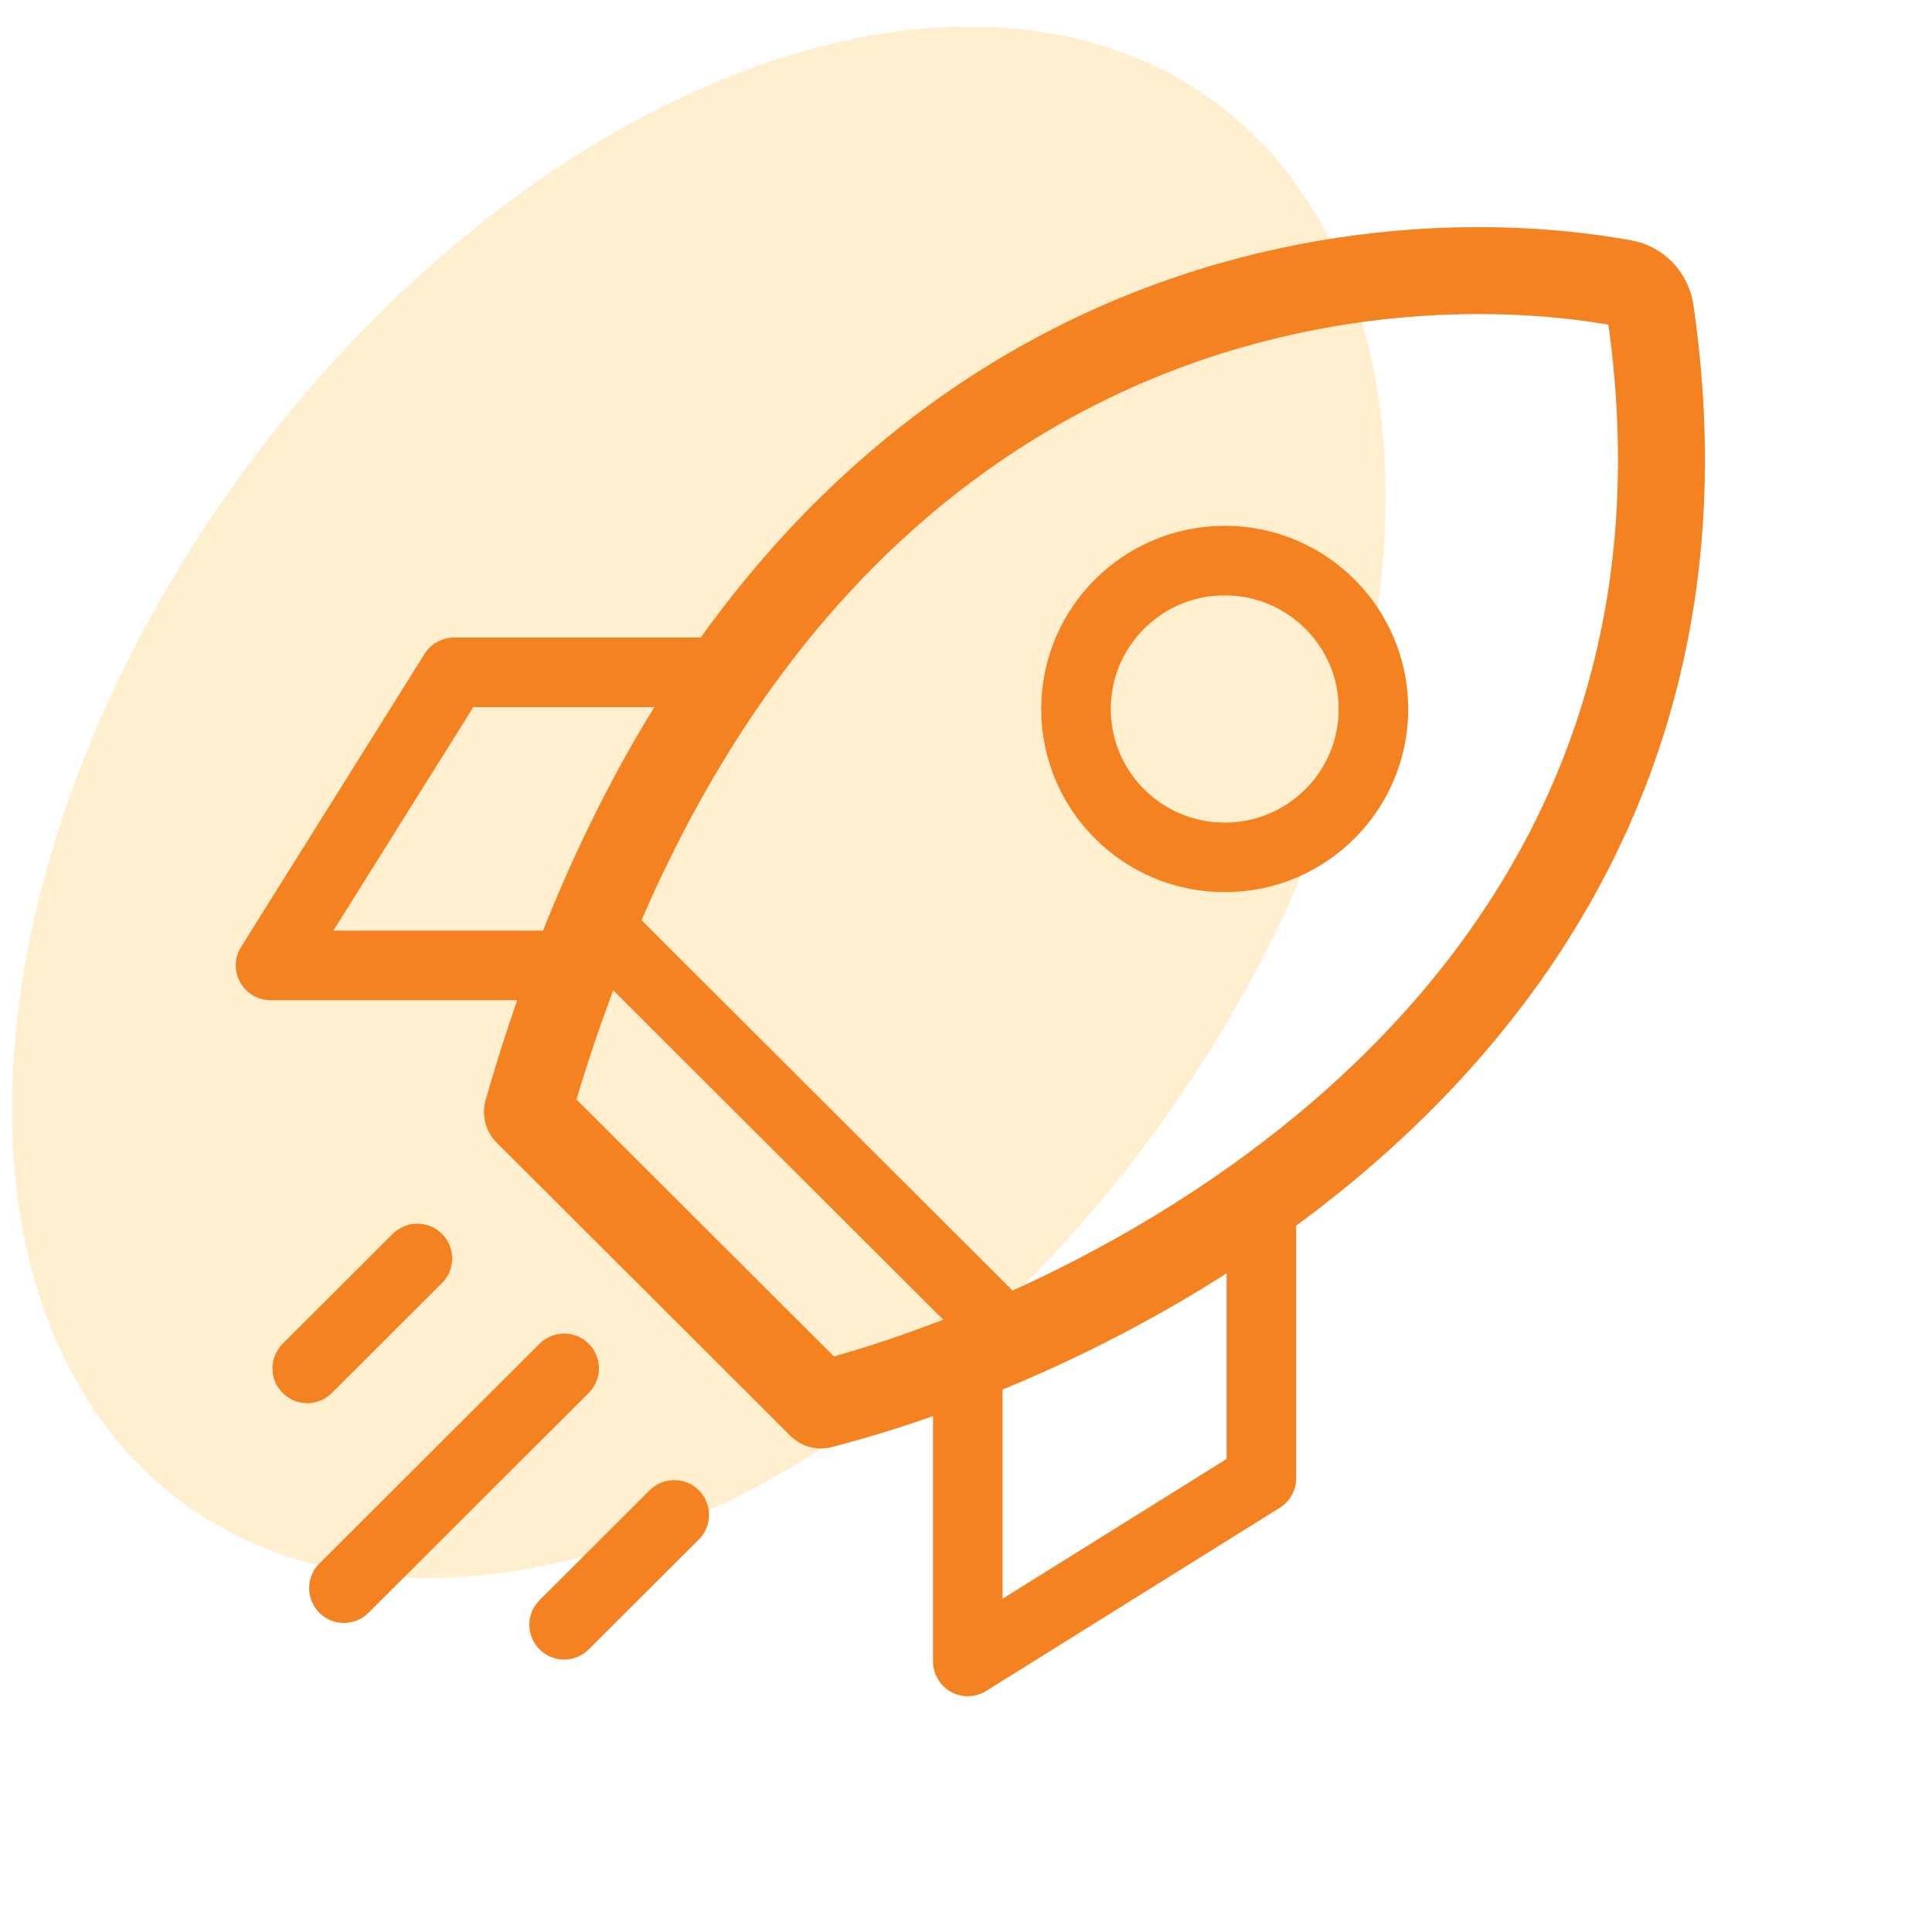
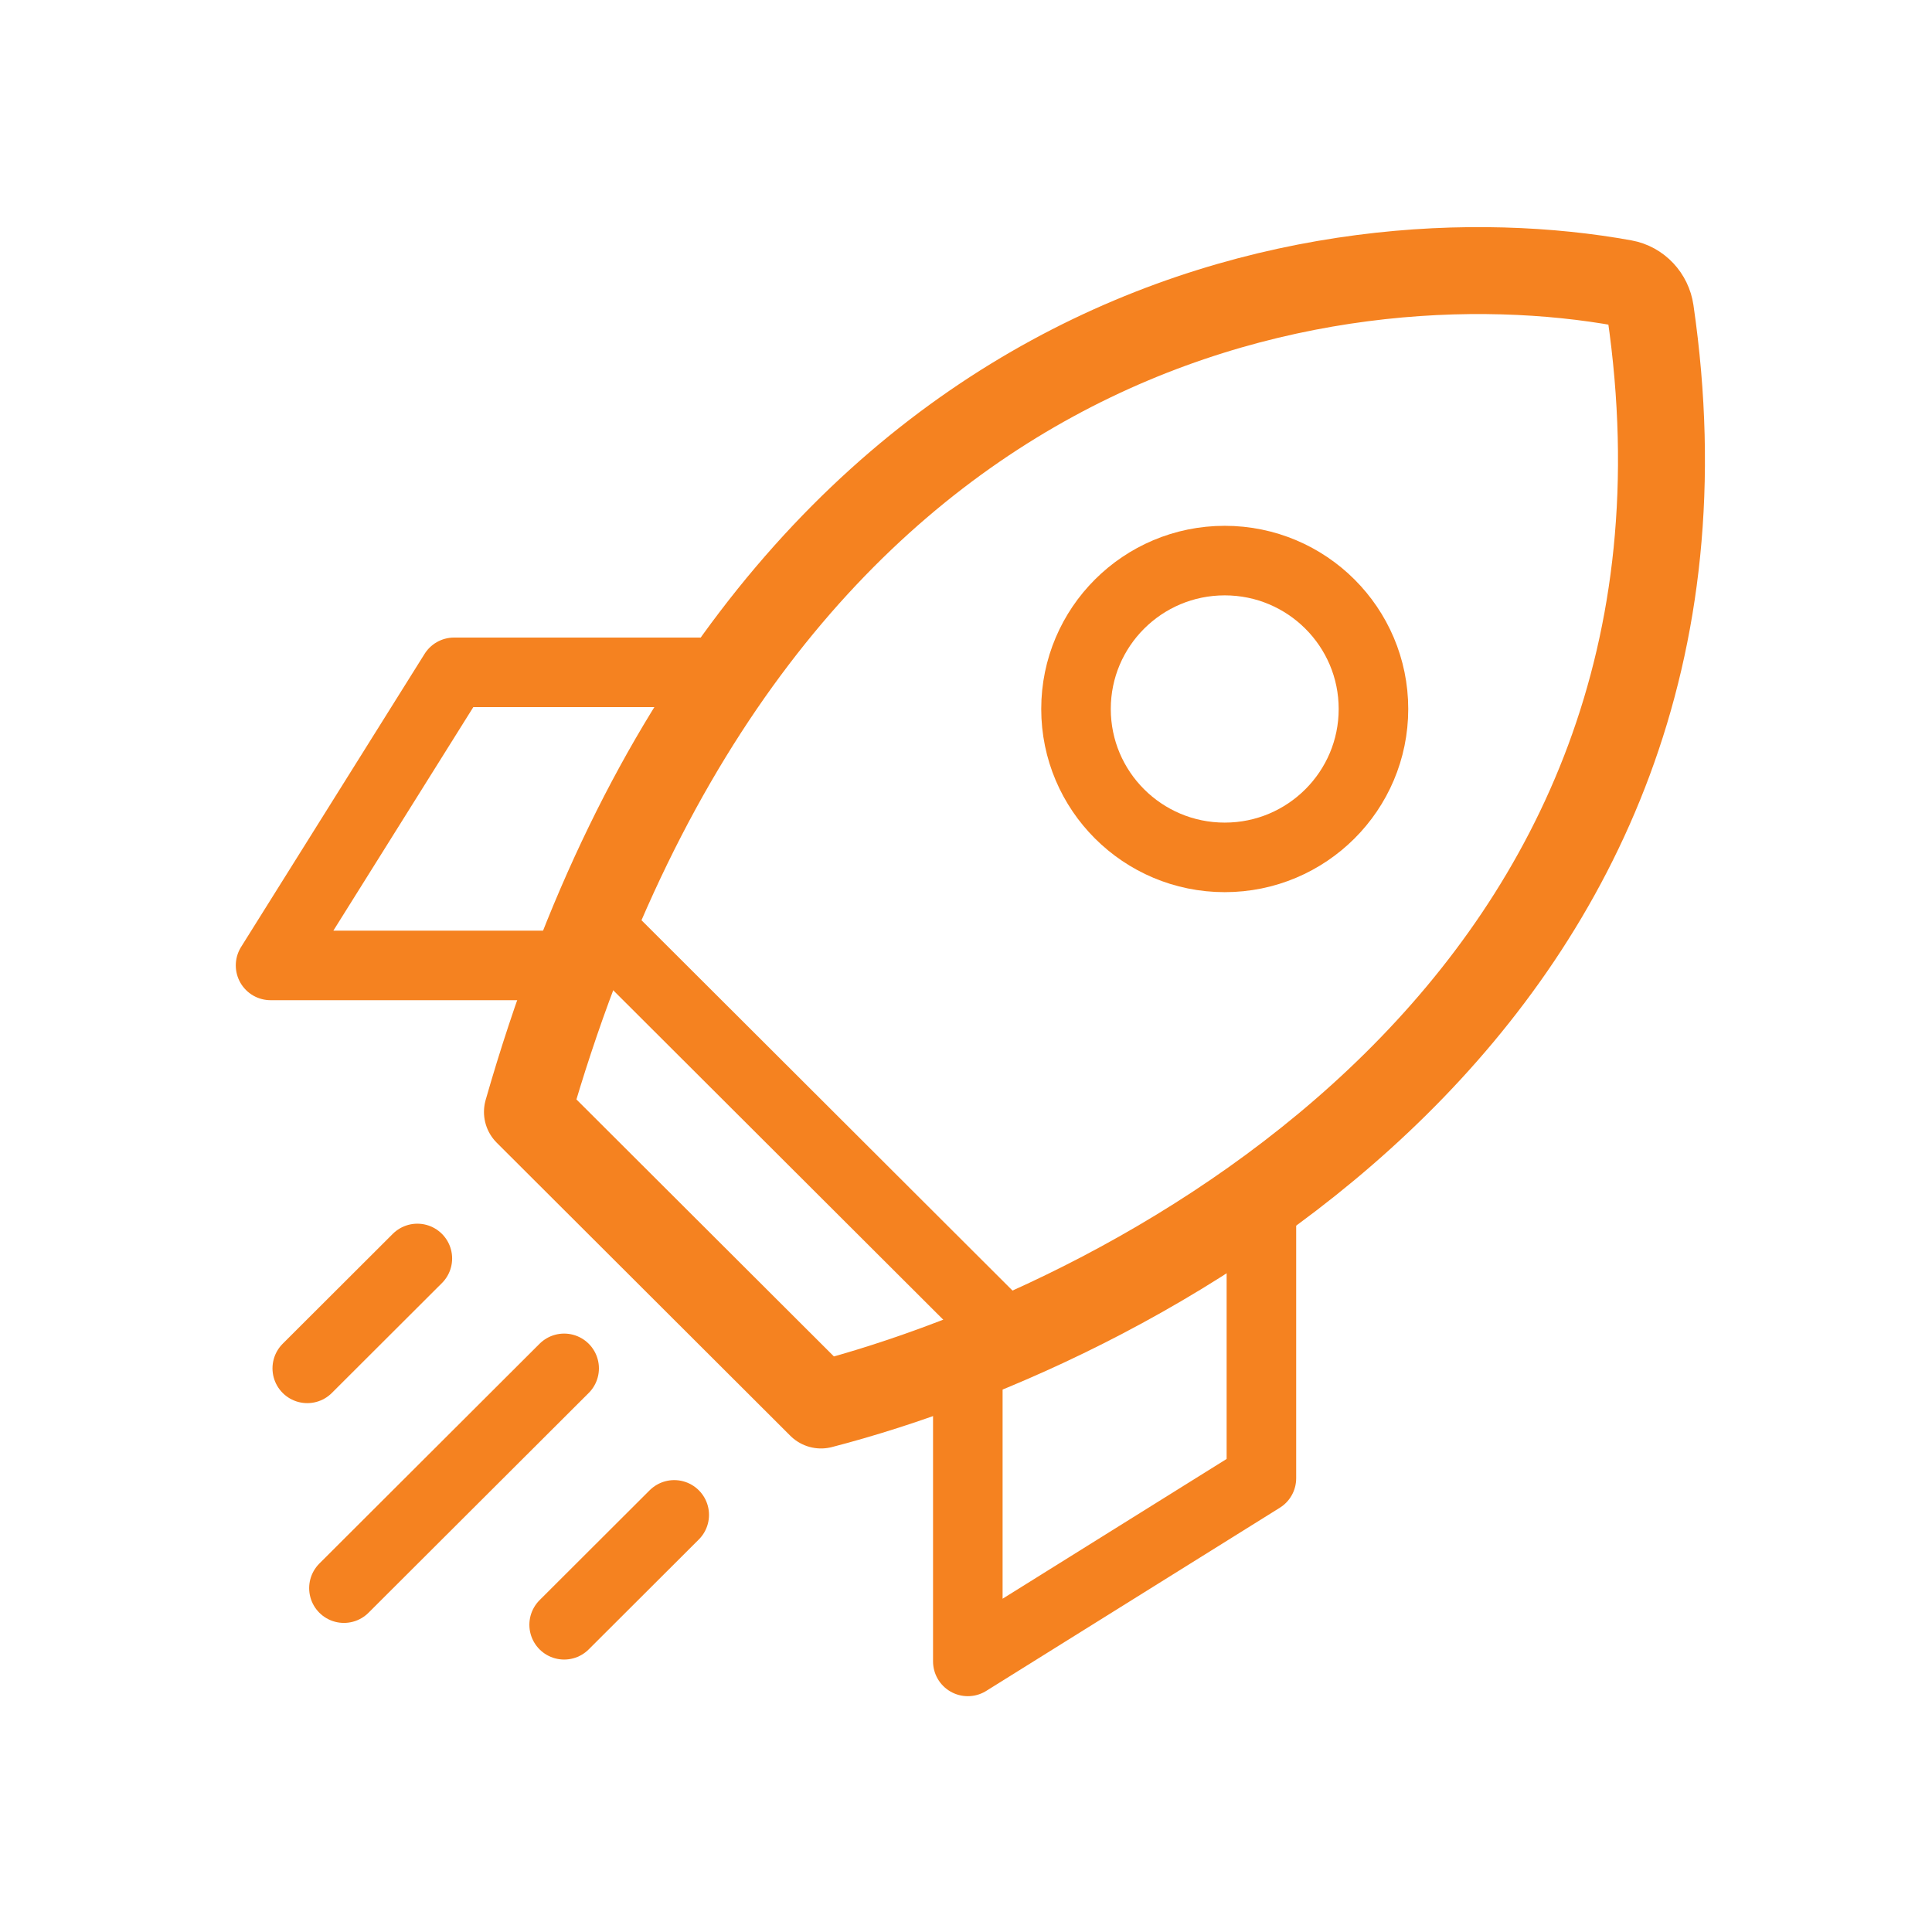
<svg xmlns="http://www.w3.org/2000/svg" width="50" height="50" viewBox="0 0 50 50" fill="none">
  <g clip-path="url(#clip0_1529_4036)">
-     <ellipse opacity="0.4" cx="18.083" cy="20.763" rx="14.563" ry="22.514" transform="rotate(36.407 18.083 20.763)" fill="#FFC74F" fill-opacity="0.7" />
    <path d="M13.65 28.777C19.568 8.103 34.516 5.968 42.021 7.328C42.384 7.393 42.66 7.692 42.713 8.057C45.3 25.839 29.7 34.174 21.248 36.361L13.65 28.777Z" stroke="#F58220" stroke-width="2.25" stroke-linecap="round" stroke-linejoin="round" />
    <path d="M15.55 24.037L25.997 34.465M32.645 31.621V38.257L25.047 42.997V35.413M18.399 17.4H11.751L7.002 24.985H14.6M10.801 32.569L7.952 35.413M17.449 39.205L14.6 42.049M14.6 35.413L8.901 41.101" stroke="#F58220" stroke-width="1.8" stroke-linecap="round" stroke-linejoin="round" />
    <path d="M35.545 18.348C35.545 20.468 33.823 22.189 31.696 22.189C29.569 22.189 27.847 20.468 27.847 18.348C27.847 16.229 29.569 14.508 31.696 14.508C33.823 14.508 35.545 16.229 35.545 18.348Z" stroke="#F58220" stroke-width="1.8" />
  </g>
  <defs>
    <clipPath id="clip0_1529_4036">
      <rect width="50" height="50" fill="white" />
    </clipPath>
  </defs>
</svg>